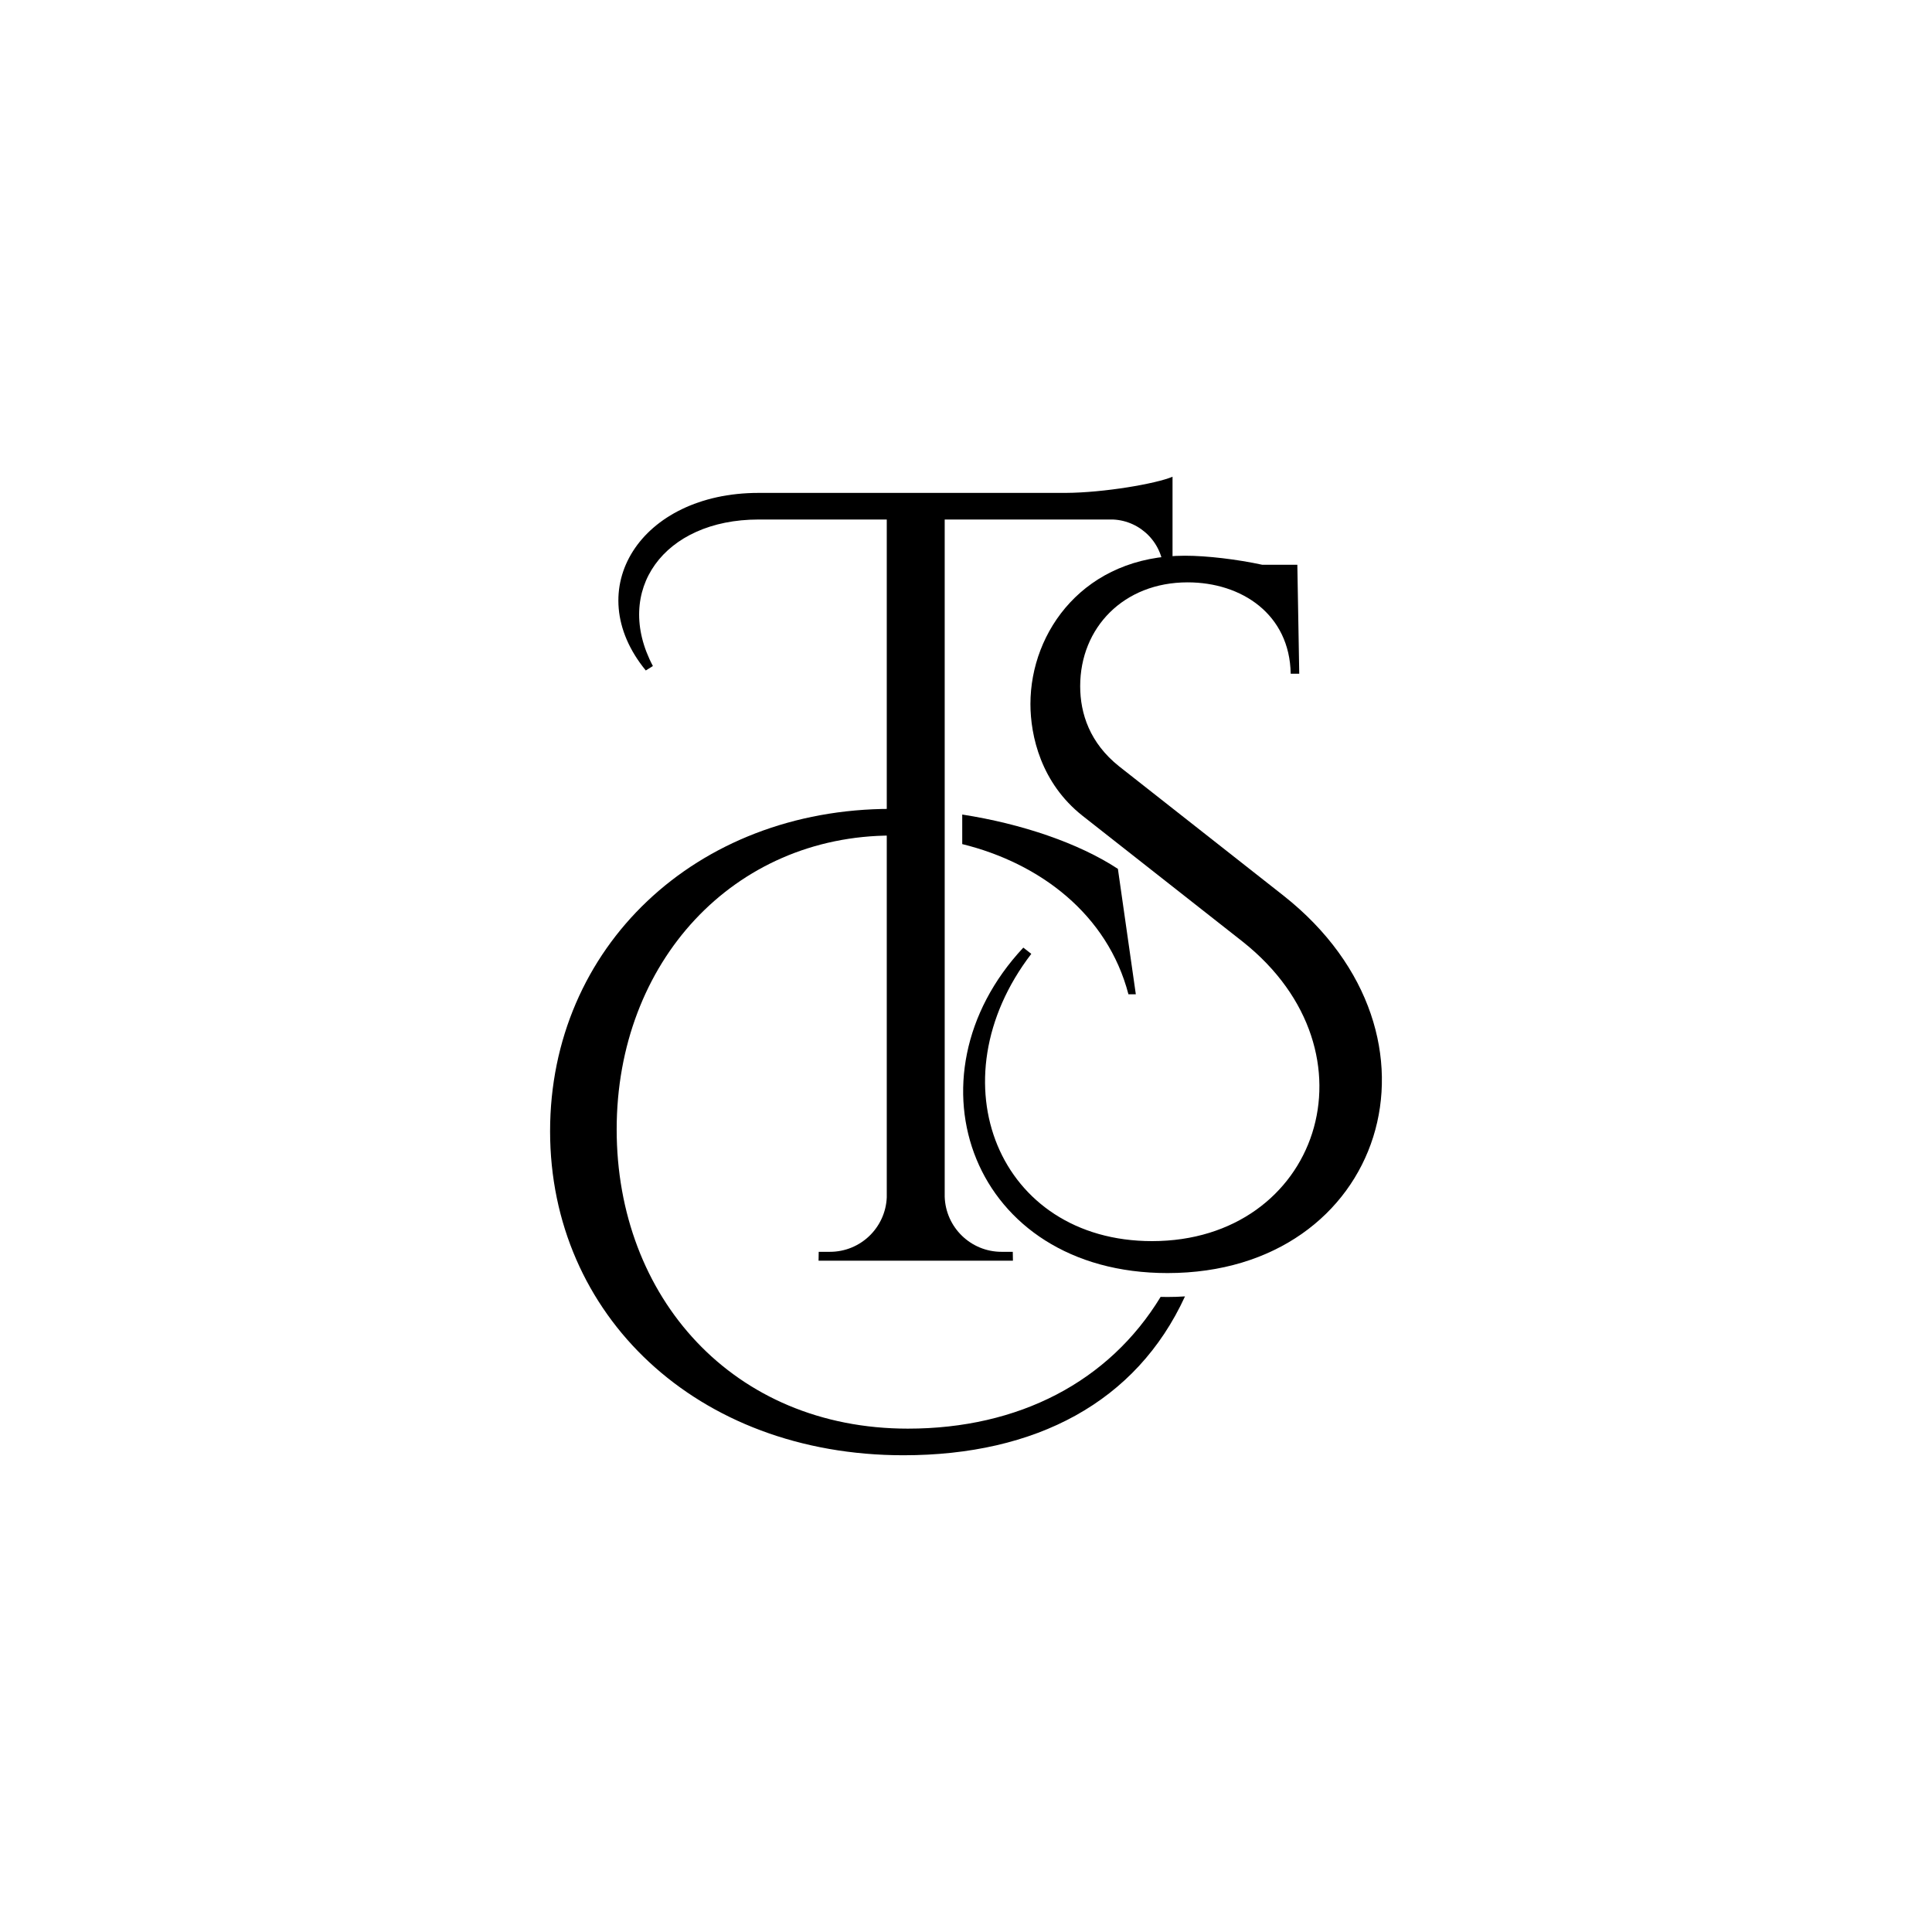
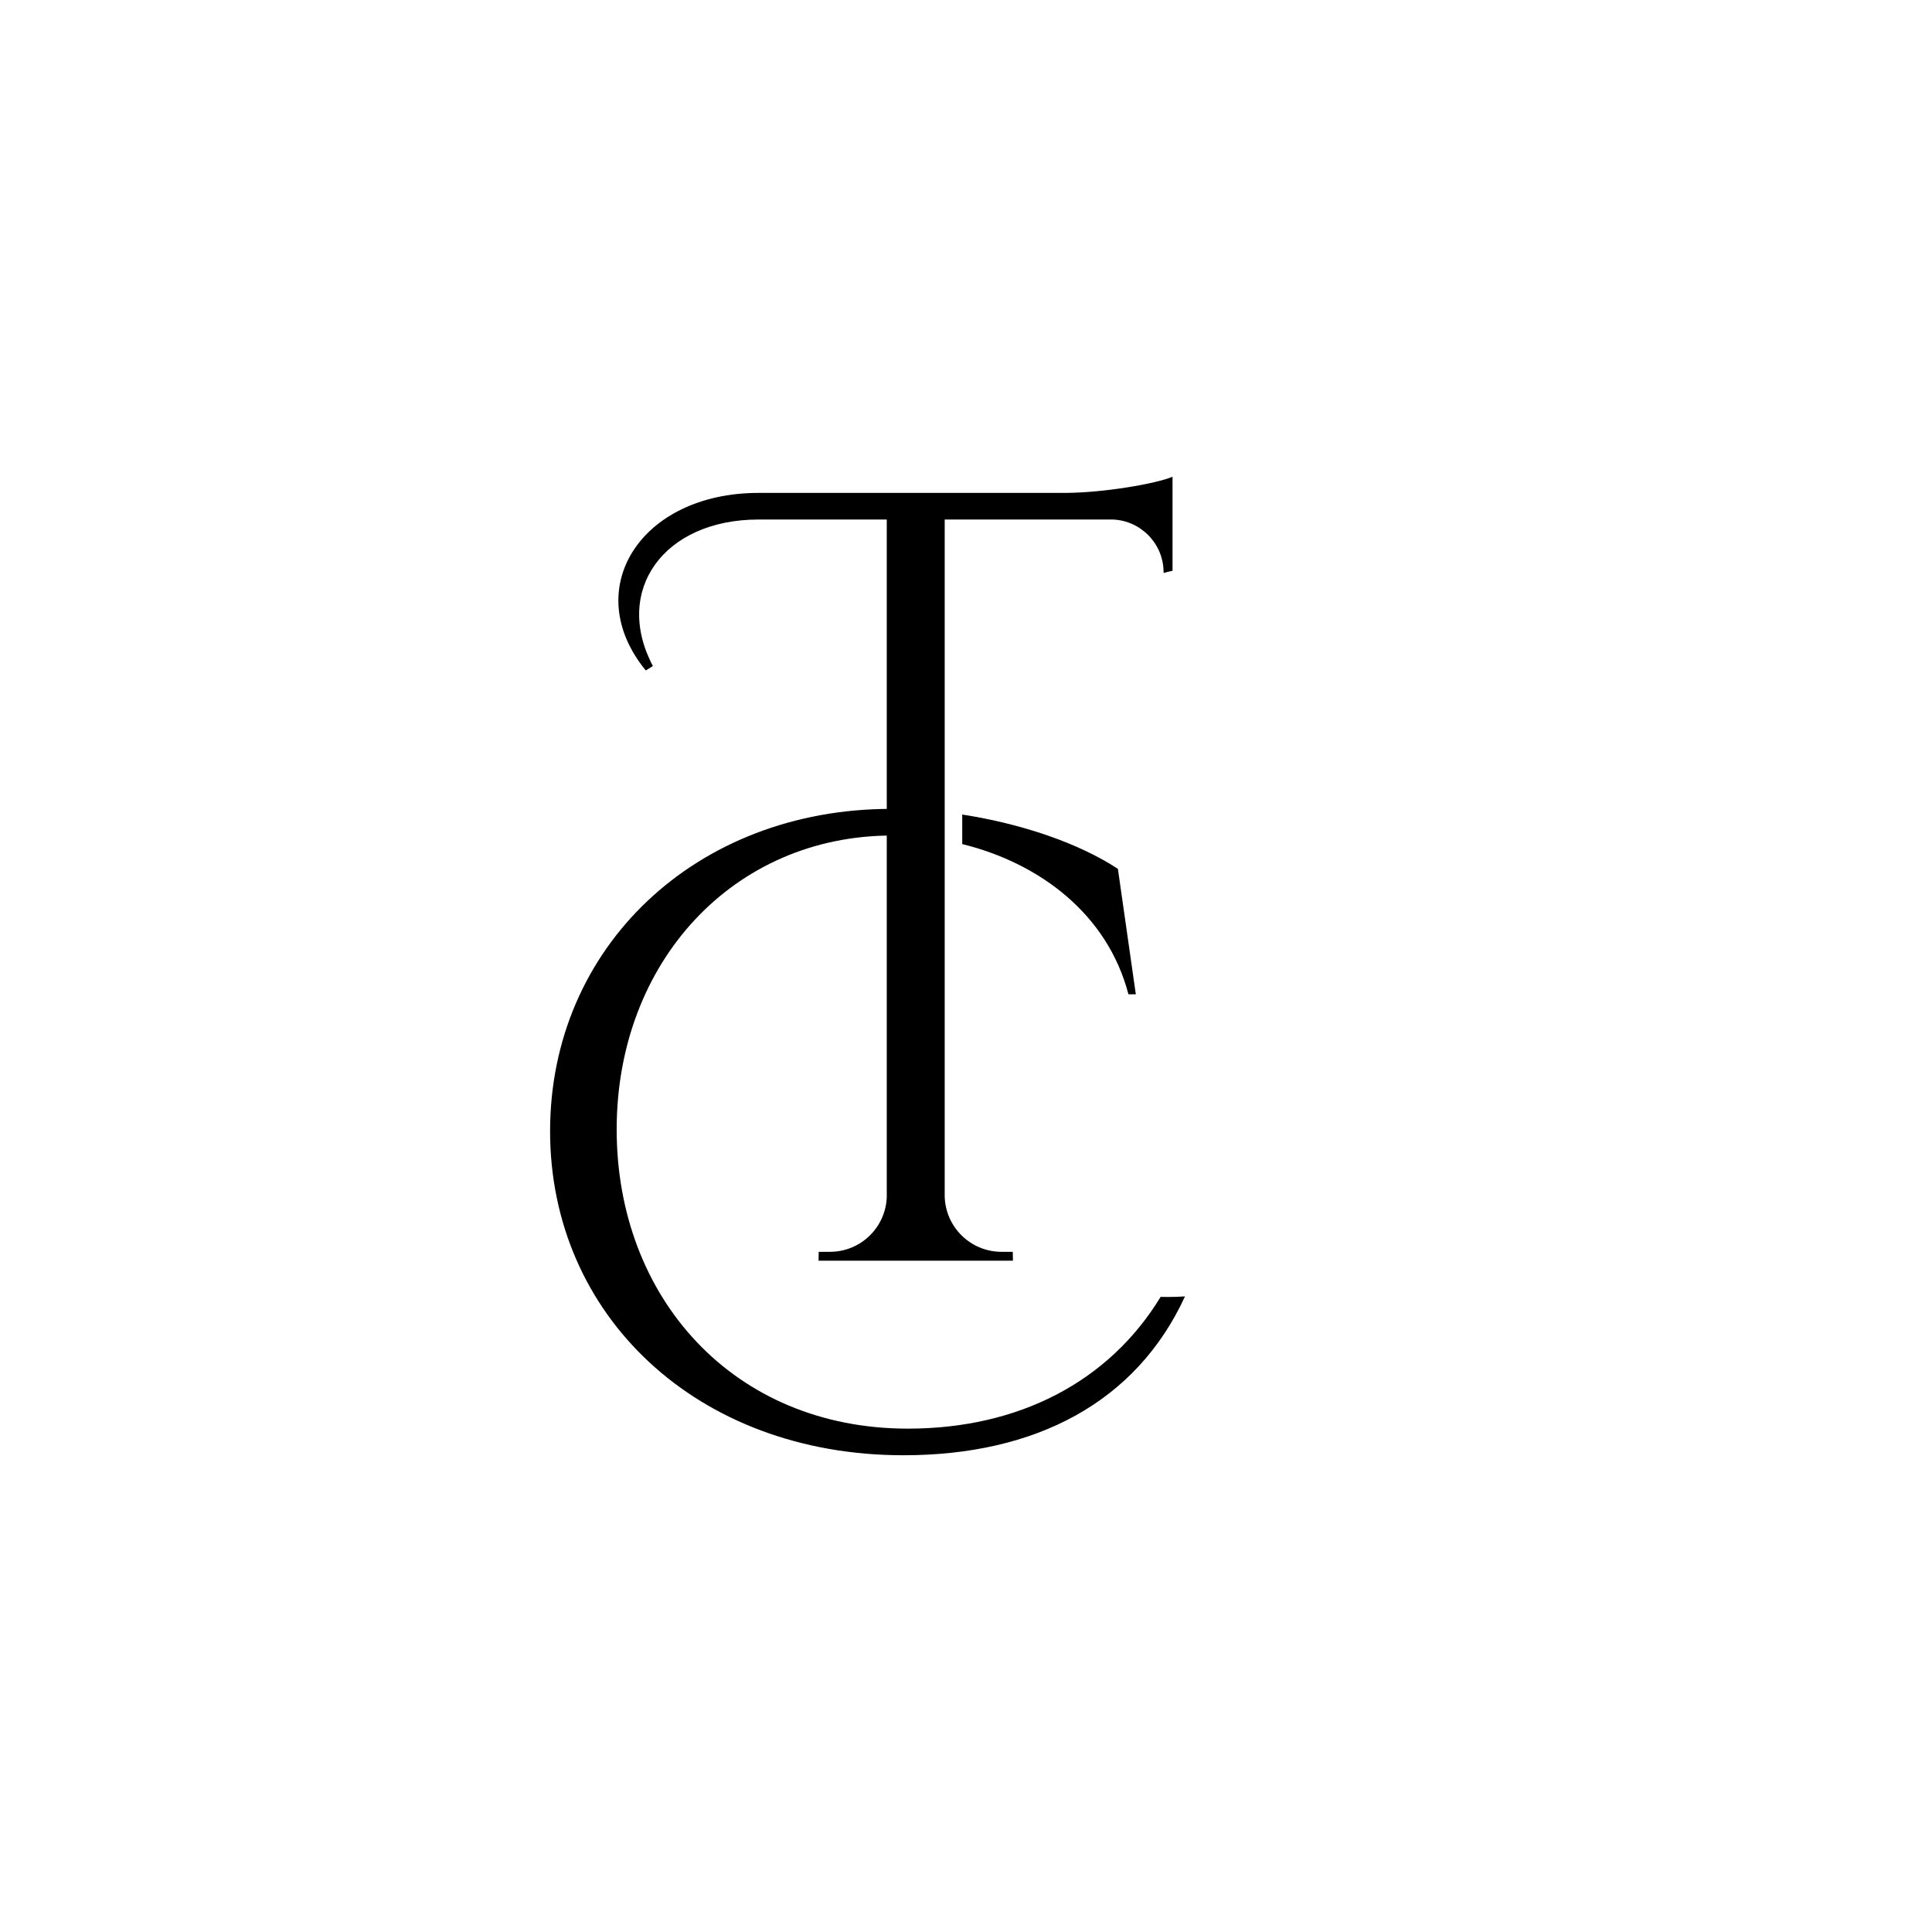
<svg xmlns="http://www.w3.org/2000/svg" xml:space="preserve" style="enable-background:new 0 0 800 800;" viewBox="0 0 800 800" y="0px" x="0px" id="Layer_1" version="1.1">
  <style type="text/css">
	.st0{fill:#E0E0DC;}
	.st1{fill:#FFFFFF;}
	.st2{fill:#919272;}
</style>
  <g>
    <path d="M460.86,215.12c11.66,0.51,20.96,10.11,20.96,21.9v0.24c1.22-0.36,2.45-0.65,3.7-0.9v-38.95   c-6.89,2.9-28.39,6.6-44.27,6.69l-127.14,0c-48.91,0-74.27,39.91-46.7,73.53l2.94-1.84c-16.54-31.24,4.41-60.67,43.76-60.67h53.08   v280.71c-0.55,12.53-10.86,22.52-23.53,22.52h-4.65l-0.06,3.68h80.48l-0.06-3.68h-4.65c-12.77,0-23.15-10.16-23.54-22.82V215.12   H460.86z" />
-     <path d="M531.54,370.92c73.44,58.07,41.45,156.23-48.1,156.23c-81.03,0-110.07-80.88-59.71-134.76l3.31,2.58   c-40.44,52.78-13.6,118.95,50,118.95c68.75,0,95.58-77.94,37.55-123.98l-66.36-52.16c-17.14-13.55-21.55-33.03-21.55-46.27   c0-30.15,22.43-61.4,63.97-61.4c9.17,0,21.65,1.5,32.04,3.75h14.51l0.79,45.11h-3.54c-0.41-24.6-20.27-37.83-42.69-37.83   c-26.47,0-44.48,18.75-44.48,43.01c0,11.4,4.04,23.53,16.06,33.13L531.54,370.92z" />
    <path d="M467.26,411.71h3.06l-7.42-51.93c-16.12-10.62-39.97-18.72-64.46-22.49v12.23C430.56,357.42,458.62,378.58,467.26,411.71z" />
    <path d="M490.68,536.81c-20.13,43.79-61.77,65.78-116.58,65.78c-85.66,0-146.32-58.09-146.32-134.19   c0-76.11,60.3-133.46,141.17-133.46c1.82,0,3.64,0.04,5.48,0.1v11.06c-1.7-0.08-3.41-0.12-5.11-0.12   c-65.43,0-113.97,52.22-113.97,121.7c0,69.48,48.17,123.89,120.59,123.89c45.88,0,83.26-19.41,104.65-54.56   c0.93,0.02,1.9,0.04,2.85,0.04C485.9,537.05,488.3,536.97,490.68,536.81z" />
  </g>
</svg>